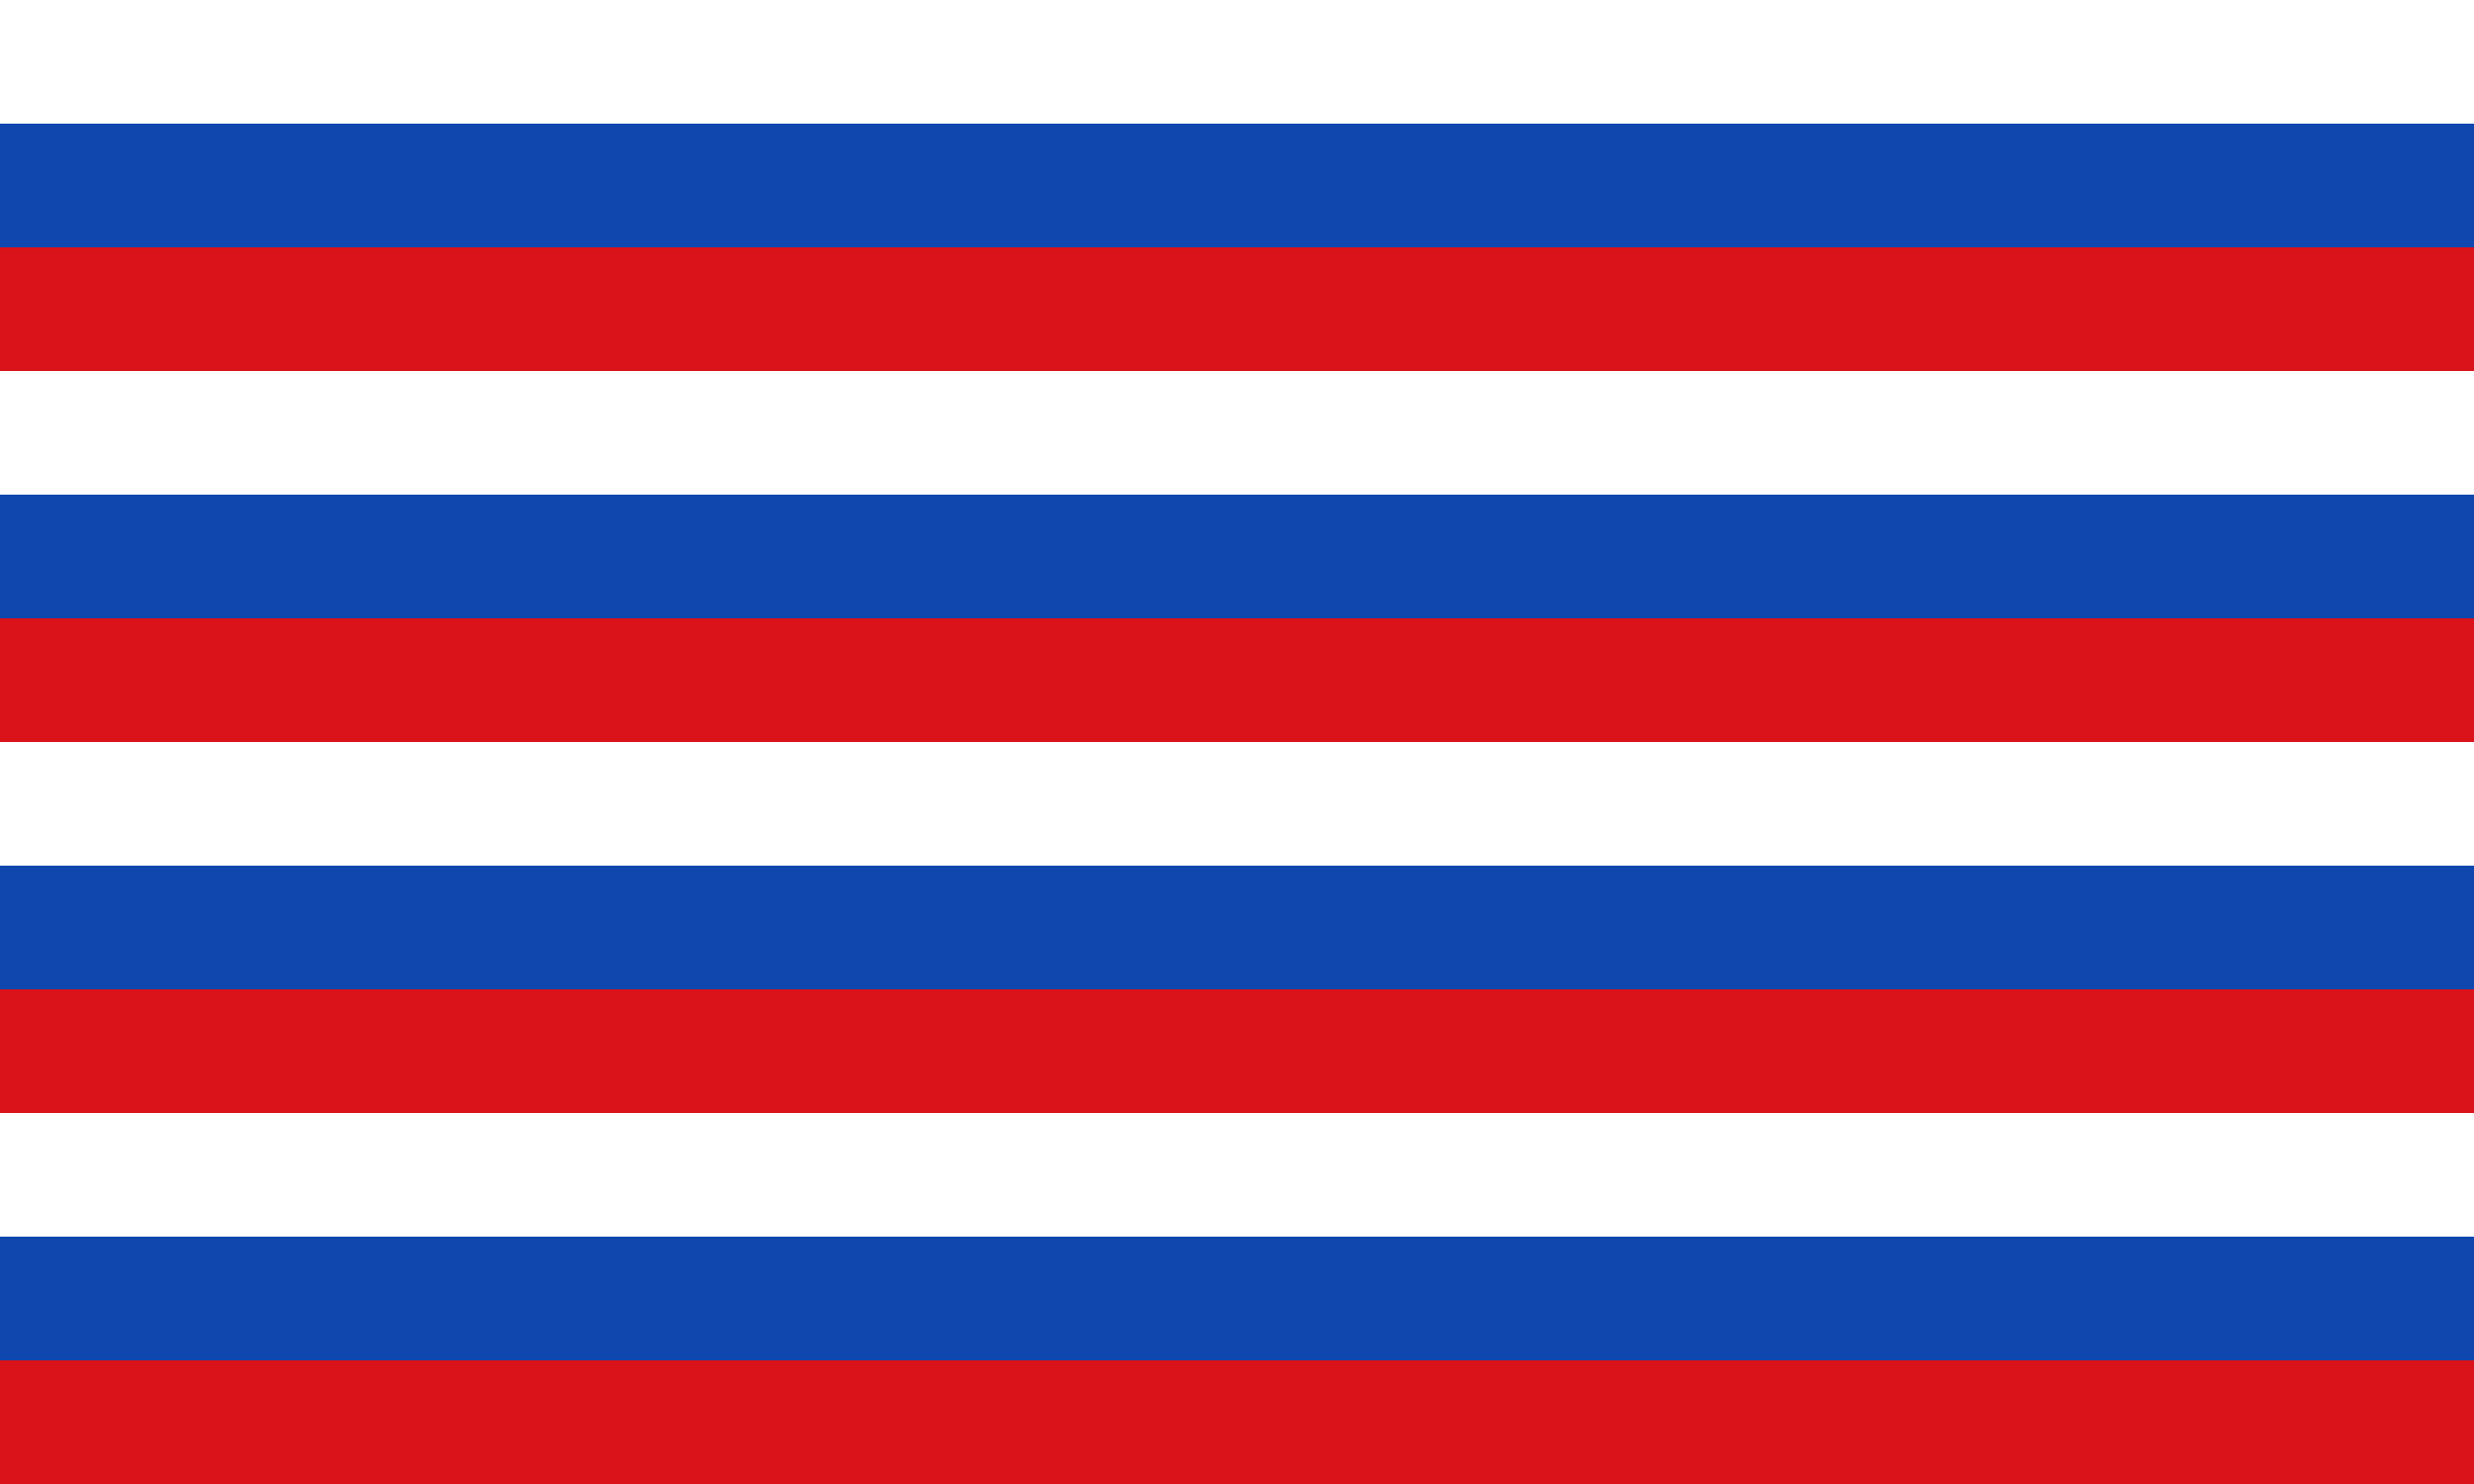
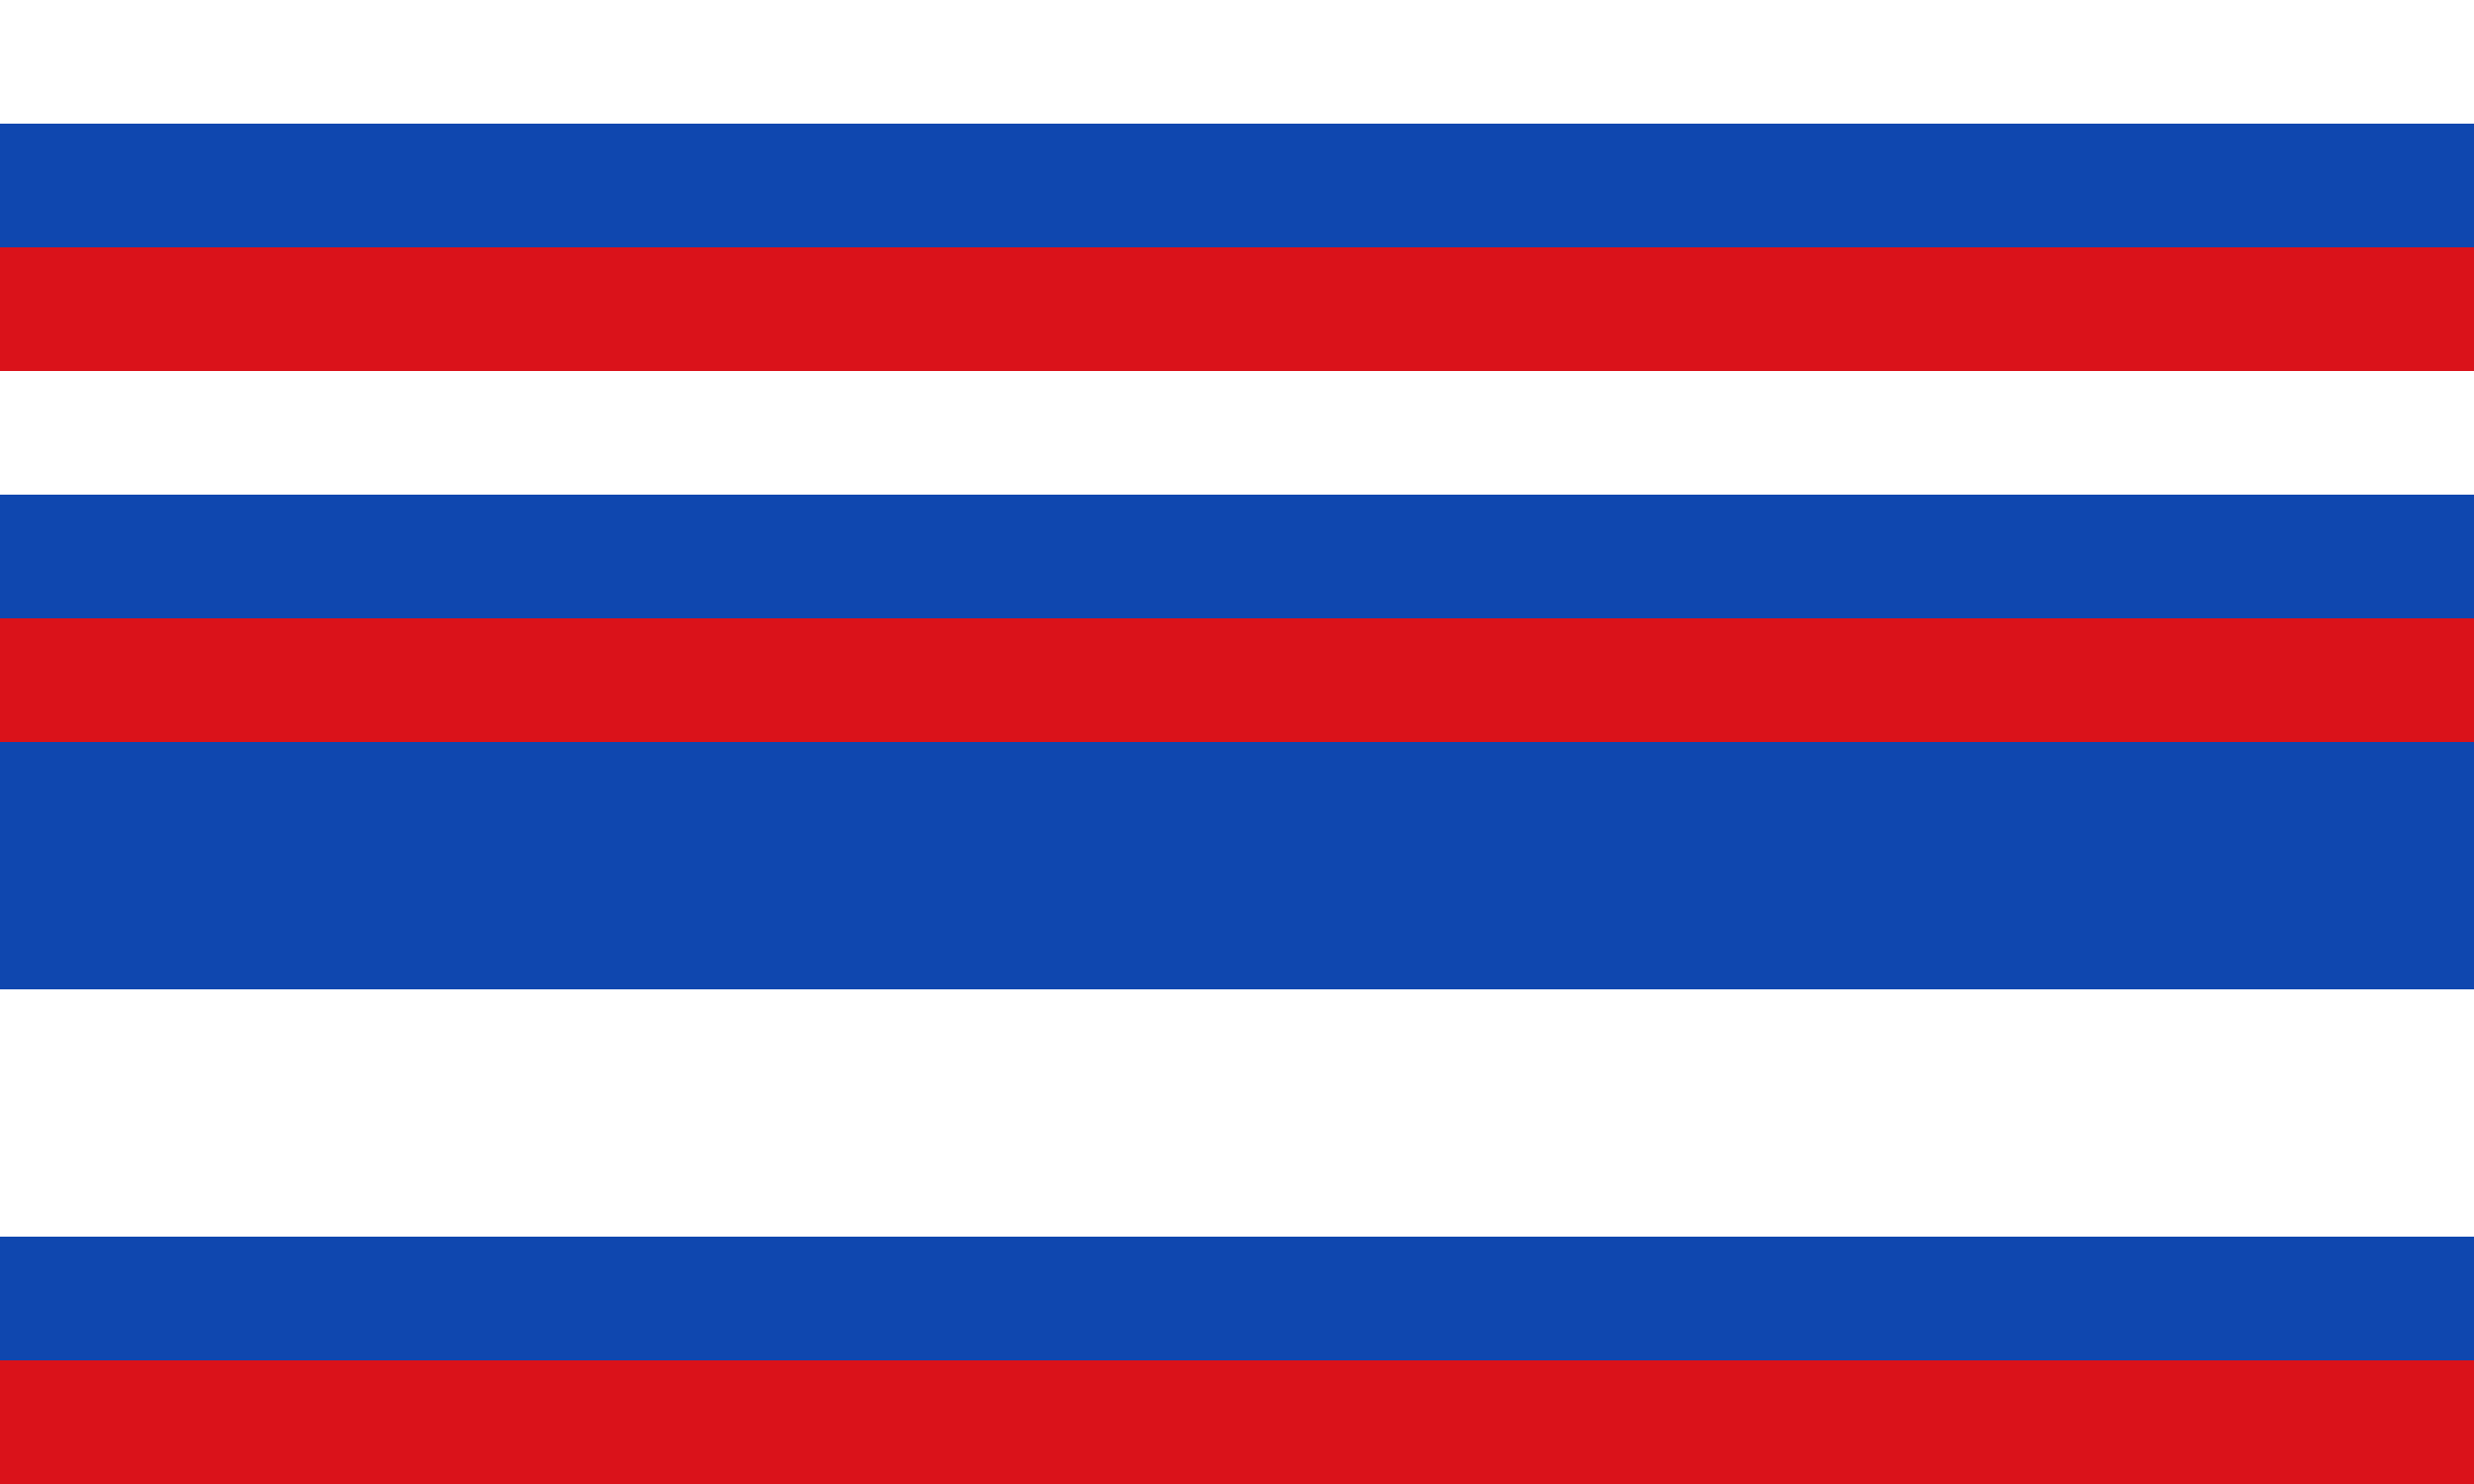
<svg xmlns="http://www.w3.org/2000/svg" width="600" height="360">
  <rect width="600" height="360" fill="#da121a" />
  <rect width="600" height="330" fill="#0f47af" />
  <rect width="600" height="300" fill="#fff" />
-   <rect width="600" height="270" fill="#da121a" />
  <rect width="600" height="240" fill="#0f47af" />
-   <rect width="600" height="210" fill="#fff" />
  <rect width="600" height="180" fill="#da121a" />
  <rect width="600" height="150" fill="#0f47af" />
  <rect width="600" height="120" fill="#fff" />
  <rect width="600" height="90" fill="#da121a" />
  <rect width="600" height="60" fill="#0f47af" />
  <rect width="600" height="30" fill="#fff" />
</svg>